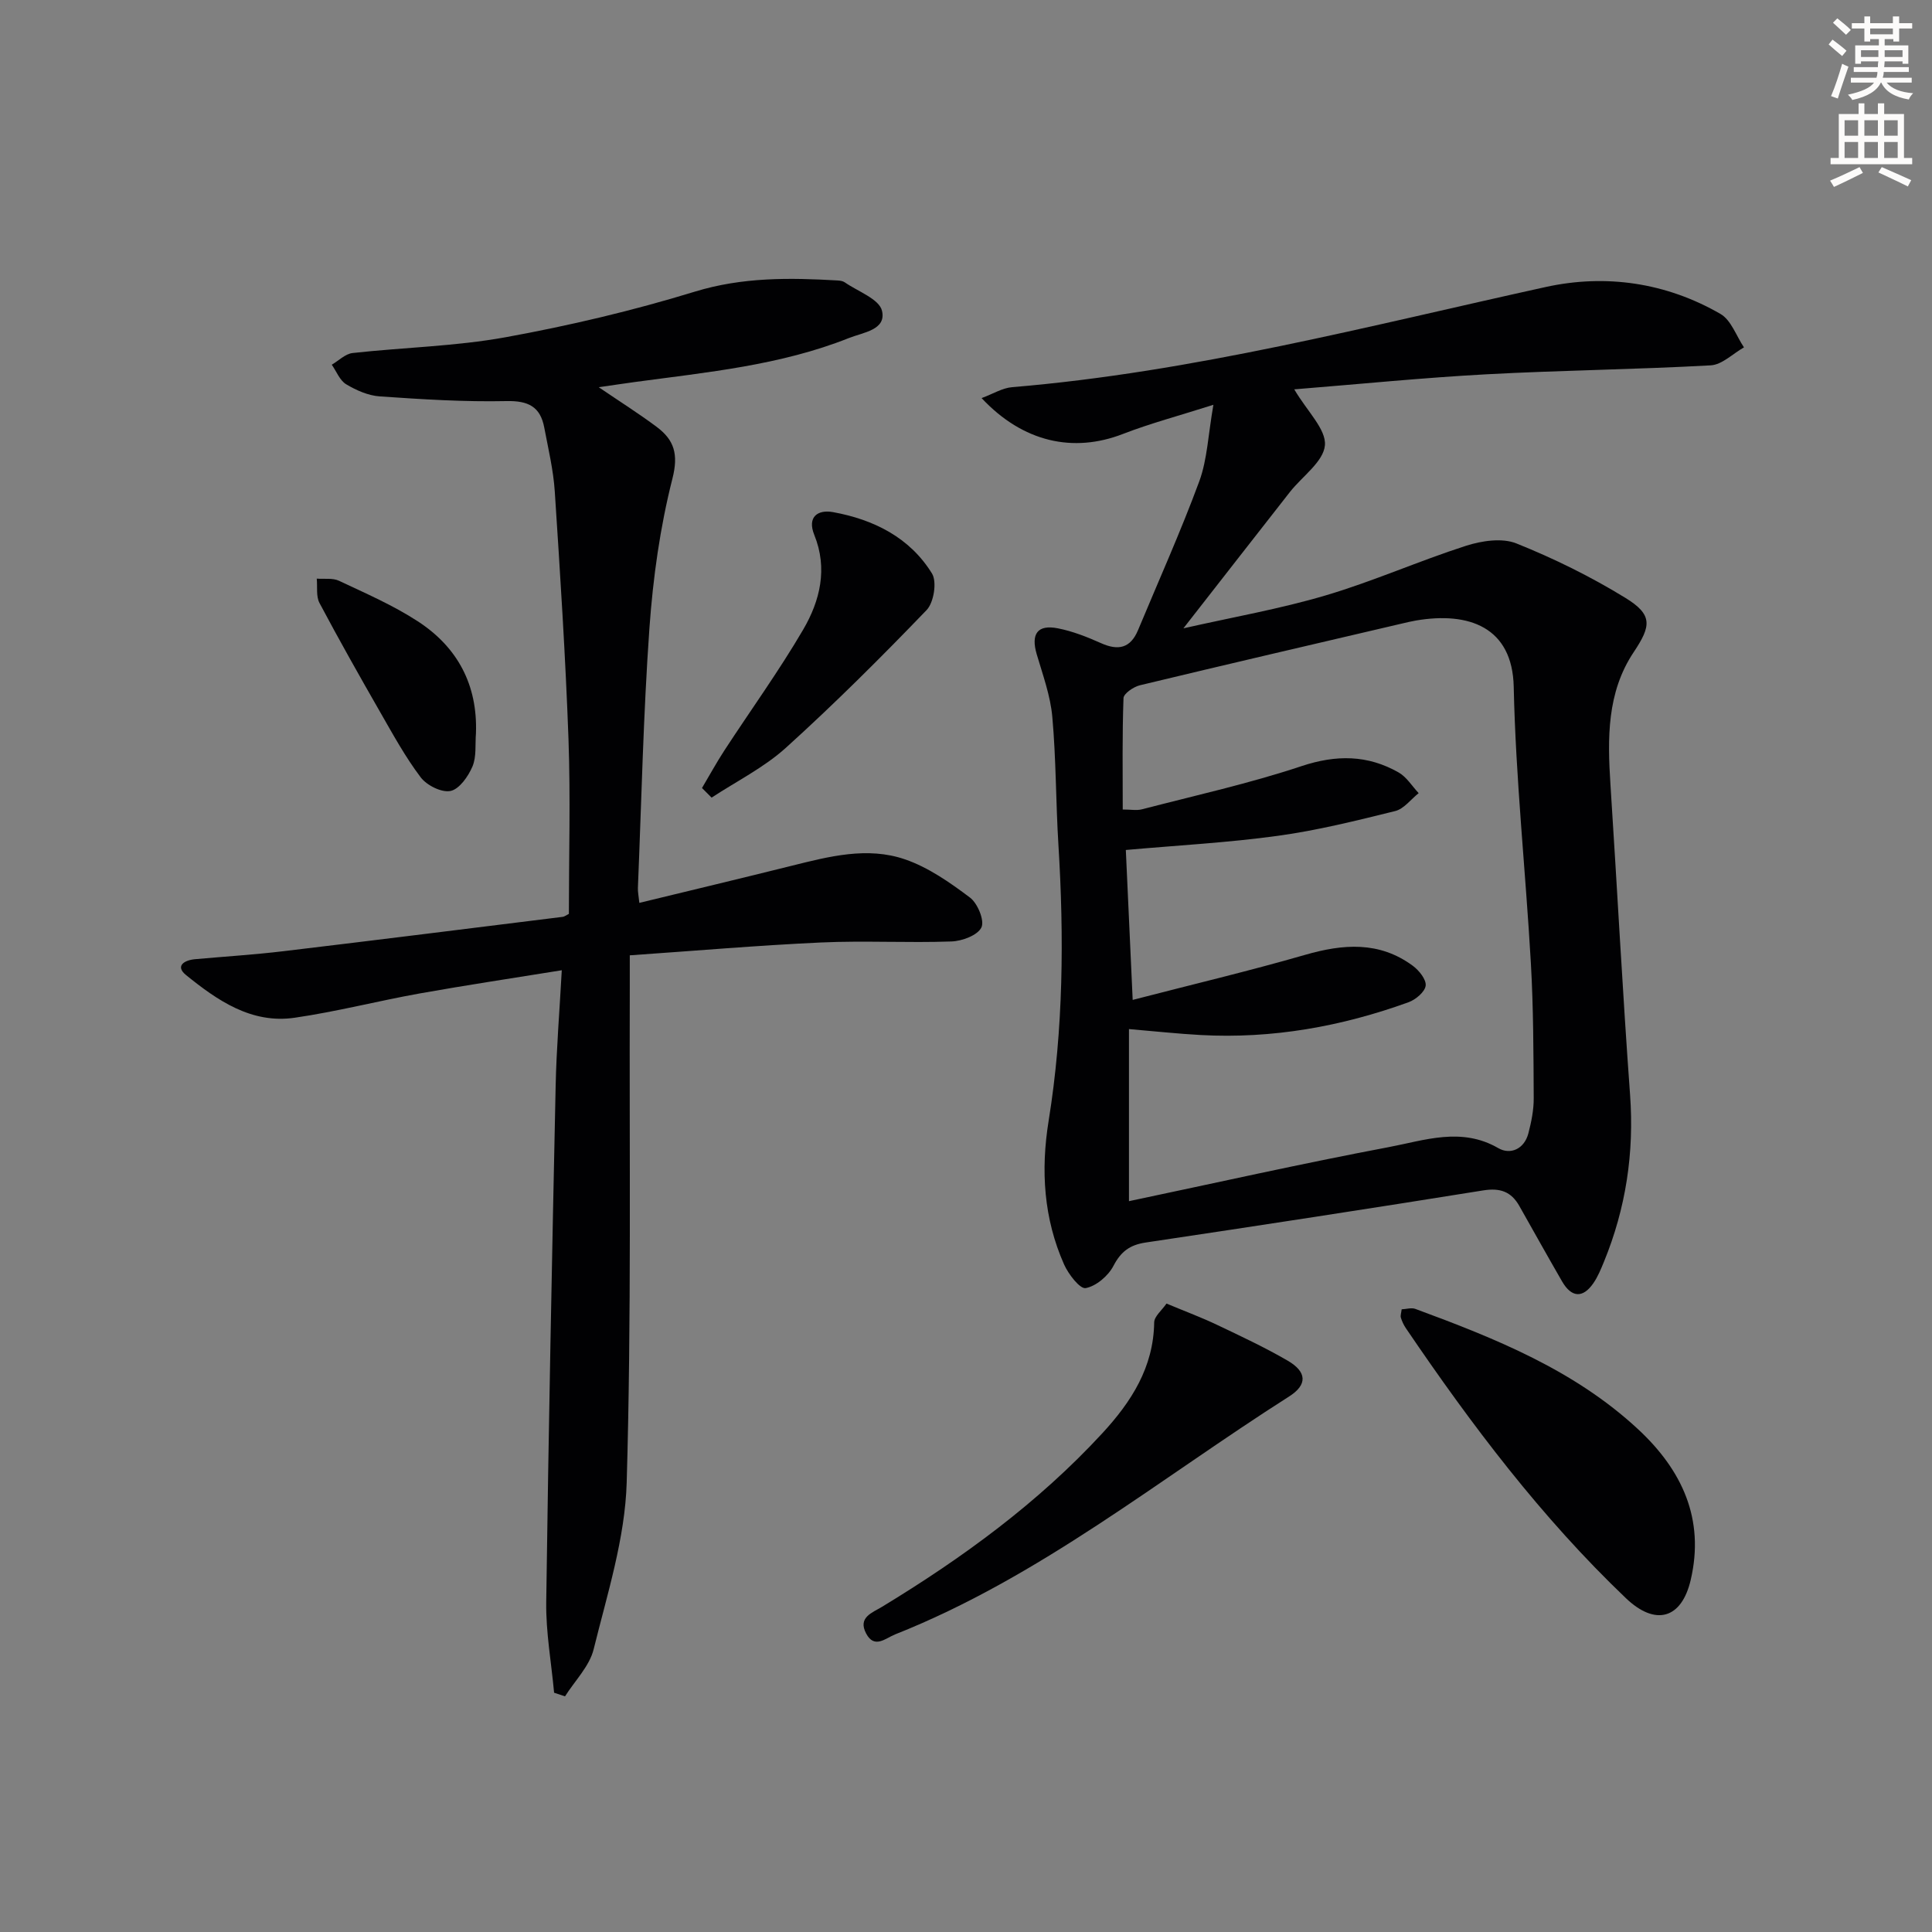
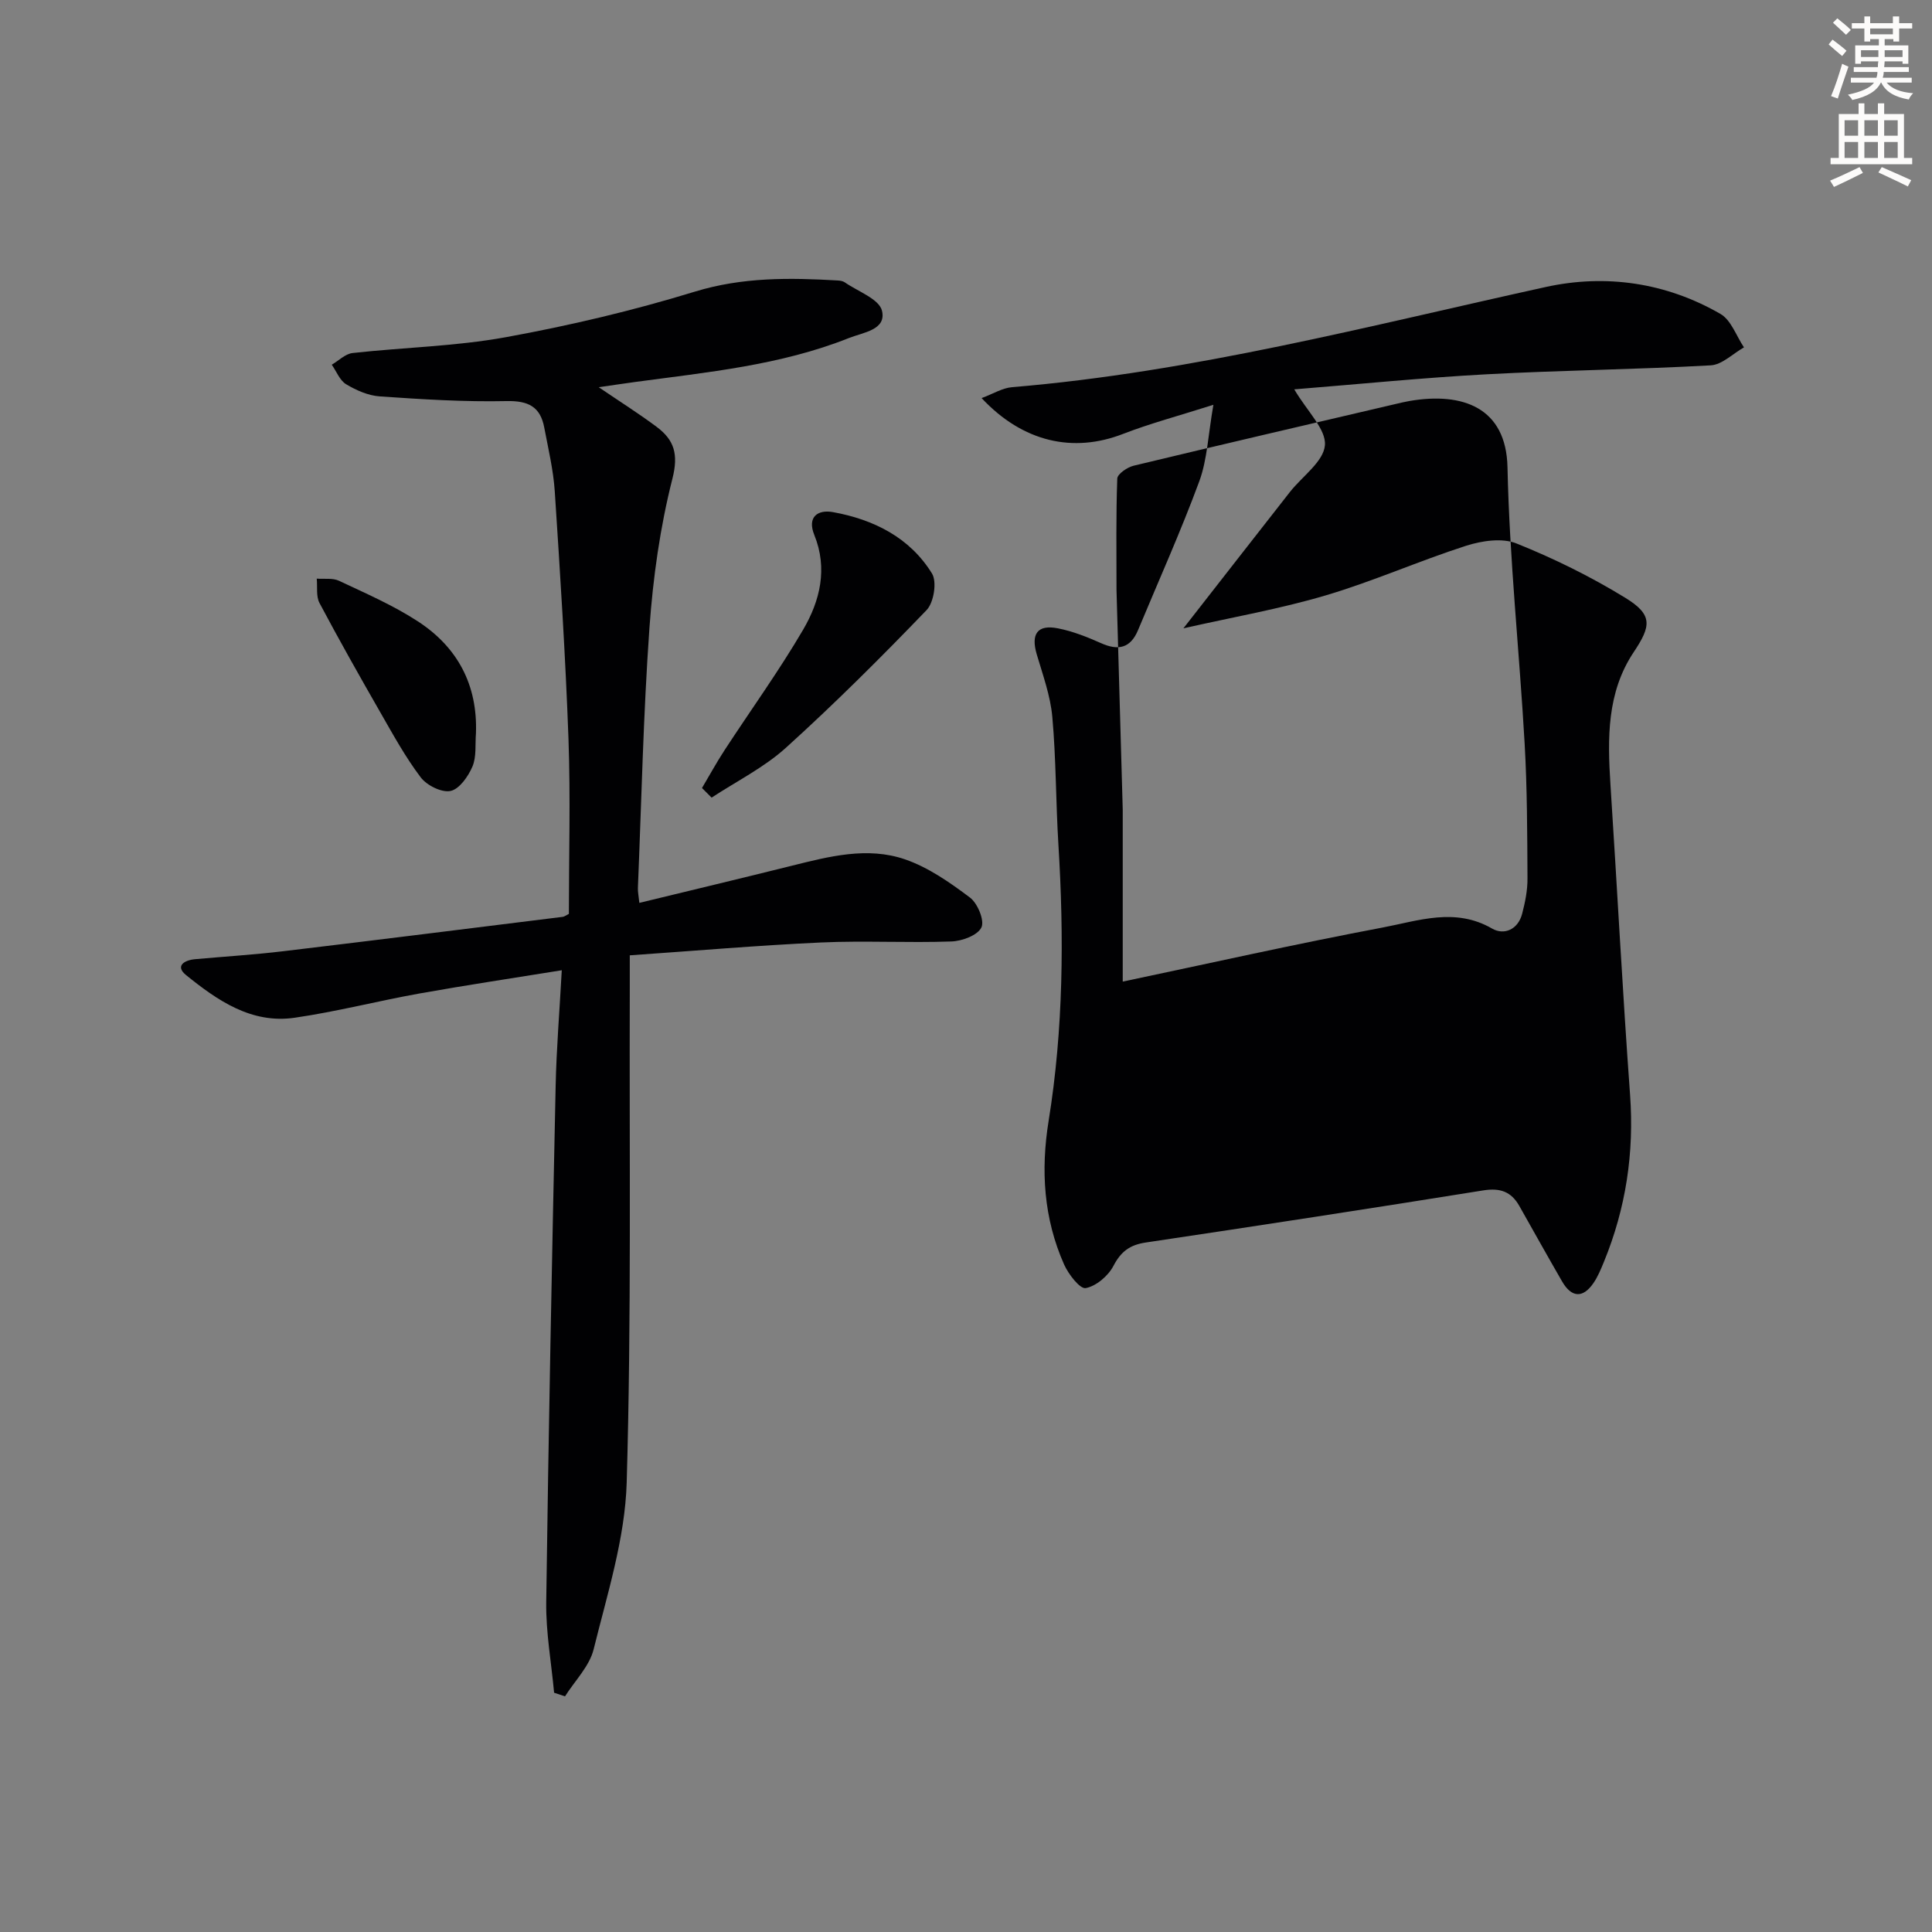
<svg xmlns="http://www.w3.org/2000/svg" enable-background="new 0 0 400 400" viewBox="0 0 400 400">
  <rect x="0" y="0" width="400" height="400" fill="#808080" stroke="none" />
  <path d="m378.6 9.2.8-1c.9.7 1.9 1.4 2.9 2.3l-.9 1.1c-1.1-.9-2-1.7-2.8-2.4zm.5 10.7c.9-2.1 1.6-4.3 2.3-6.7.4.2.8.4 1.3.6-.7 2.1-1.5 4.3-2.2 6.6zm.4-15.2.9-.9c1 .8 2 1.6 2.8 2.4l-1 1c-1-.9-1.9-1.8-2.7-2.5zm12.5-1.3h1.2v1.4h2.7v1.1h-2.7v2.7h-1.2v-.5h-1.8v1.3h4.9v3.8h-1.2v-.5h-3.7c0 .4-.1.9-.1 1.2h5.1v1h-5.2c0 .5-.1.9-.2 1.2h6v1h-5.2c1.1 1.3 2.9 2 5.5 2.2-.4.4-.7.8-.9 1.3-2.9-.5-4.8-1.6-5.7-3.5h-.1c-.8 1.7-2.7 2.9-5.9 3.6-.2-.4-.6-.8-.9-1.1 2.8-.6 4.6-1.4 5.4-2.5h-4.8v-1h5.3c.1-.3.2-.7.2-1.2h-4.9v-1h5c0-.4 0-.8.1-1.2h-3.6v.5h-1.2v-3.8h4.9v-1.3h-1.8v.5h-1.2v-2.7h-2.6v-1.1h2.6v-1.4h1.2v1.4h4.7v-1.4zm-6.7 8.4h3.6c0-.4 0-.9 0-1.4h-3.6zm1.9-4.7h4.7v-1.2h-4.7zm6.7 3.3h-3.7v1.4h3.7z" fill="#fcfbfa" />
  <path d="m384.7 21.4h1.3v2.2h2.8v-2.2h1.3v2.2h4.1v9.1h1.7v1.3h-16.9v-1.3h1.7v-9.1h4.1v-2.2zm.3 13.2.7 1.2c-1.8.9-3.8 1.9-6 2.9-.2-.4-.5-.8-.8-1.3 2.4-1 4.4-2 6.1-2.8zm-3.1-6.5h2.8v-3.2h-2.8zm0 4.6h2.8v-3.3h-2.8zm4.1-4.6h2.8v-3.2h-2.8zm0 4.6h2.8v-3.3h-2.8zm3.6 1.9c2.1.9 4.1 1.8 6.1 2.7l-.7 1.3c-2.2-1.1-4.2-2-6.1-2.9zm3.3-9.7h-2.8v3.2h2.8zm-2.8 7.8h2.8v-3.3h-2.8z" fill="#fcfbfa" />
  <g fill="#010103">
-     <path d="m251.22 83.81c-7.2 2.29-13.09 3.85-18.74 6.04-10.25 3.97-20.67 1.74-29.25-7.43 2.38-.88 4.31-2.1 6.32-2.26 37.55-3.13 73.85-12.69 110.48-20.74 12.44-2.73 24.93-.92 36.18 5.58 2.21 1.28 3.27 4.56 4.86 6.92-2.29 1.29-4.53 3.59-6.88 3.72-15.44.86-30.93 1.02-46.37 1.85-13.16.71-26.29 2.03-39.86 3.12 2.71 4.6 6.62 8.26 6.35 11.57-.28 3.4-4.69 6.43-7.23 9.66-7.17 9.14-14.3 18.31-22.07 28.25 10.19-2.31 20.01-4.02 29.49-6.83 9.82-2.91 19.26-7.12 29.02-10.26 3.25-1.04 7.46-1.68 10.43-.49 7.79 3.12 15.42 6.88 22.58 11.28 5.7 3.5 5.33 5.81 1.71 11.23-5.58 8.36-5.43 17.88-4.81 27.45 1.39 21.4 2.5 42.82 4.06 64.21.87 12.01-.87 23.48-5.41 34.56-.63 1.53-1.27 3.11-2.21 4.46-2.17 3.13-4.52 2.96-6.46-.4-2.99-5.18-5.91-10.41-8.85-15.62-1.68-2.97-3.98-3.78-7.47-3.22-23.27 3.74-46.57 7.31-69.88 10.79-3.27.49-5.12 1.84-6.68 4.83-1.08 2.08-3.57 4.2-5.75 4.61-1.18.22-3.57-2.87-4.47-4.89-4.23-9.53-4.86-19.49-3.2-29.76 3.06-18.97 3.2-38.07 2.02-57.21-.54-8.79-.47-17.63-1.26-26.4-.39-4.39-1.97-8.7-3.23-12.98-1.23-4.19.14-6.2 4.39-5.36 3.06.6 6.06 1.79 8.93 3.07 3.57 1.6 6.09 1.04 7.65-2.68 4.28-10.27 8.85-20.43 12.7-30.86 1.65-4.52 1.82-9.59 2.91-15.81zm-18.77 83.79c1.7 0 2.9.24 3.97-.04 11.05-2.87 22.23-5.34 33.04-8.94 7.19-2.39 13.68-2.35 20.11 1.31 1.66.94 2.78 2.83 4.15 4.28-1.61 1.28-3.05 3.26-4.86 3.71-8.04 1.99-16.13 4.01-24.32 5.13-10.31 1.42-20.74 1.97-31.45 2.93.44 9.57.9 19.58 1.42 31.04 12.35-3.2 24.09-5.98 35.67-9.32 7.89-2.28 15.37-2.87 22.32 2.25 1.29.95 2.82 2.85 2.67 4.12-.16 1.29-2.06 2.89-3.54 3.43-13.9 5.03-28.22 7.6-43.05 6.79-4.72-.26-9.42-.77-14.84-1.23v35.63c17.74-3.73 35.7-7.78 53.78-11.19 7.42-1.4 15.04-4.22 22.69.21 2.49 1.44 5.37.2 6.22-3.05.62-2.38 1.13-4.88 1.11-7.33-.05-9.31-.06-18.64-.59-27.93-1.09-19.08-3.14-38.12-3.55-57.2-.27-12.38-9.3-15.59-20.23-13.73-.98.17-1.95.4-2.92.63-18.09 4.23-36.19 8.43-54.25 12.78-1.32.32-3.35 1.71-3.39 2.66-.28 7.62-.16 15.25-.16 23.06z" />
+     <path d="m251.22 83.81c-7.2 2.29-13.09 3.85-18.74 6.04-10.25 3.97-20.67 1.74-29.25-7.43 2.38-.88 4.31-2.1 6.32-2.26 37.55-3.13 73.85-12.69 110.48-20.74 12.44-2.73 24.93-.92 36.18 5.58 2.21 1.28 3.27 4.56 4.86 6.92-2.29 1.29-4.53 3.59-6.88 3.72-15.44.86-30.93 1.02-46.37 1.85-13.16.71-26.29 2.03-39.86 3.12 2.71 4.6 6.62 8.26 6.35 11.57-.28 3.4-4.69 6.43-7.23 9.66-7.17 9.14-14.3 18.31-22.07 28.25 10.19-2.31 20.01-4.02 29.49-6.83 9.82-2.91 19.26-7.12 29.02-10.26 3.25-1.04 7.46-1.68 10.43-.49 7.79 3.12 15.42 6.88 22.58 11.28 5.7 3.5 5.33 5.81 1.71 11.23-5.58 8.36-5.43 17.88-4.81 27.45 1.39 21.4 2.5 42.82 4.06 64.21.87 12.01-.87 23.48-5.41 34.56-.63 1.53-1.27 3.11-2.21 4.46-2.17 3.13-4.52 2.96-6.46-.4-2.99-5.18-5.91-10.41-8.85-15.62-1.68-2.97-3.98-3.78-7.47-3.22-23.27 3.74-46.57 7.31-69.88 10.79-3.27.49-5.12 1.84-6.68 4.83-1.08 2.08-3.57 4.2-5.75 4.61-1.18.22-3.57-2.87-4.47-4.89-4.23-9.53-4.86-19.49-3.2-29.76 3.06-18.97 3.2-38.07 2.02-57.21-.54-8.79-.47-17.63-1.26-26.4-.39-4.39-1.97-8.7-3.23-12.98-1.23-4.19.14-6.2 4.39-5.36 3.06.6 6.06 1.79 8.93 3.07 3.57 1.6 6.09 1.04 7.65-2.68 4.28-10.27 8.85-20.43 12.7-30.86 1.65-4.52 1.82-9.59 2.91-15.81zm-18.77 83.79v35.63c17.74-3.73 35.7-7.78 53.78-11.19 7.42-1.4 15.04-4.22 22.69.21 2.49 1.44 5.37.2 6.22-3.05.62-2.38 1.13-4.88 1.11-7.33-.05-9.31-.06-18.64-.59-27.93-1.09-19.08-3.14-38.12-3.55-57.2-.27-12.38-9.3-15.59-20.23-13.73-.98.17-1.95.4-2.92.63-18.09 4.23-36.19 8.43-54.25 12.78-1.32.32-3.35 1.71-3.39 2.66-.28 7.62-.16 15.25-.16 23.06z" />
    <path d="m114.72 350.46c-.57-6.24-1.71-12.49-1.63-18.72.48-35.62 1.19-71.23 1.95-106.84.16-7.77.81-15.53 1.27-24.02-10.21 1.65-19.83 3.09-29.4 4.8-8.65 1.55-17.2 3.77-25.89 5.03-8.96 1.31-16.01-3.58-22.51-8.84-2.3-1.87-.36-3.08 1.88-3.28 6.11-.55 12.25-.93 18.34-1.66 19.28-2.3 38.54-4.72 57.8-7.11.3-.04.58-.27 1.25-.61 0-11.93.35-24.07-.08-36.18-.62-17.11-1.72-34.2-2.84-51.28-.29-4.44-1.35-8.84-2.18-13.24-.81-4.31-3.31-5.57-7.82-5.47-8.73.19-17.5-.37-26.23-.97-2.38-.16-4.87-1.26-6.96-2.51-1.33-.8-2.01-2.67-2.98-4.05 1.43-.84 2.8-2.25 4.31-2.42 10.56-1.17 21.28-1.38 31.69-3.27 13.19-2.4 26.33-5.5 39.14-9.43 9.88-3.03 19.65-2.9 29.62-2.32.49.03 1.05.11 1.44.38 2.73 1.9 7.14 3.45 7.72 5.9.93 3.96-3.87 4.45-6.86 5.64-14.2 5.65-29.28 7.07-44.22 9.09-2.27.31-4.53.65-7.57 1.09 4.45 3.02 8.34 5.48 12.01 8.22 3.6 2.7 4.54 5.61 3.25 10.7-2.56 10.07-4.02 20.53-4.76 30.92-1.27 17.91-1.65 35.89-2.39 53.84-.03.81.15 1.62.3 3.08 10.67-2.59 21.09-5.08 31.49-7.67 7.78-1.94 15.72-4.02 23.51-1.34 4.84 1.66 9.3 4.79 13.45 7.91 1.59 1.19 3.06 4.77 2.37 6.19-.79 1.63-4.01 2.83-6.22 2.9-8.99.32-18.01-.2-26.98.21-13.07.6-26.12 1.73-39.6 2.66 0 2.76.01 4.73 0 6.71-.11 34.15.35 68.32-.64 102.45-.34 11.57-4.03 23.11-6.84 34.51-.87 3.52-3.89 6.52-5.93 9.75-.74-.24-1.5-.49-2.26-.75z" />
-     <path d="m290.2 271.08c.97-.04 2.03-.39 2.85-.08 16.55 6.11 32.9 12.65 46.09 24.9 9.08 8.43 13.86 18.58 10.9 31.22-1.89 8.08-7.31 9.58-13.39 3.79-17.53-16.72-32.02-35.94-45.58-55.92-.45-.67-.81-1.43-1.04-2.2-.12-.42.08-.95.17-1.71z" />
-     <path d="m241.51 269.89c4.13 1.72 7.36 2.92 10.45 4.4 4.92 2.34 9.88 4.66 14.59 7.39 4.04 2.33 4.2 5 .34 7.45-26.81 17.05-51.64 37.39-81.58 49.26-1.96.78-4.27 3.05-5.98-.18-1.78-3.35 1.26-4.31 3.29-5.54 16.68-10.13 32.35-21.55 45.64-35.97 5.96-6.47 10.57-13.6 10.7-22.9.02-1.27 1.59-2.51 2.55-3.91z" />
    <path d="m145.34 163.15c1.54-2.59 2.98-5.24 4.63-7.77 5.44-8.34 11.29-16.43 16.31-25.01 3.49-5.96 5.14-12.63 2.31-19.62-1.52-3.75.74-5.29 3.88-4.72 8.42 1.53 15.89 5.25 20.49 12.71 1.06 1.72.38 6.01-1.11 7.56-9.42 9.79-19.06 19.4-29.13 28.51-4.53 4.1-10.22 6.93-15.39 10.33-.67-.65-1.33-1.32-1.99-1.99z" />
    <path d="m98.54 151.83c-.19 2.31.14 4.85-.73 6.88-.87 2.05-2.71 4.67-4.53 5.05-1.84.38-4.91-1.15-6.17-2.81-3.19-4.21-5.75-8.9-8.39-13.5-4.29-7.48-8.53-14.99-12.57-22.6-.74-1.39-.4-3.35-.57-5.05 1.54.12 3.29-.17 4.6.44 5.53 2.61 11.21 5.07 16.31 8.39 8.22 5.34 12.42 13.16 12.05 23.2z" />
  </g>
</svg>